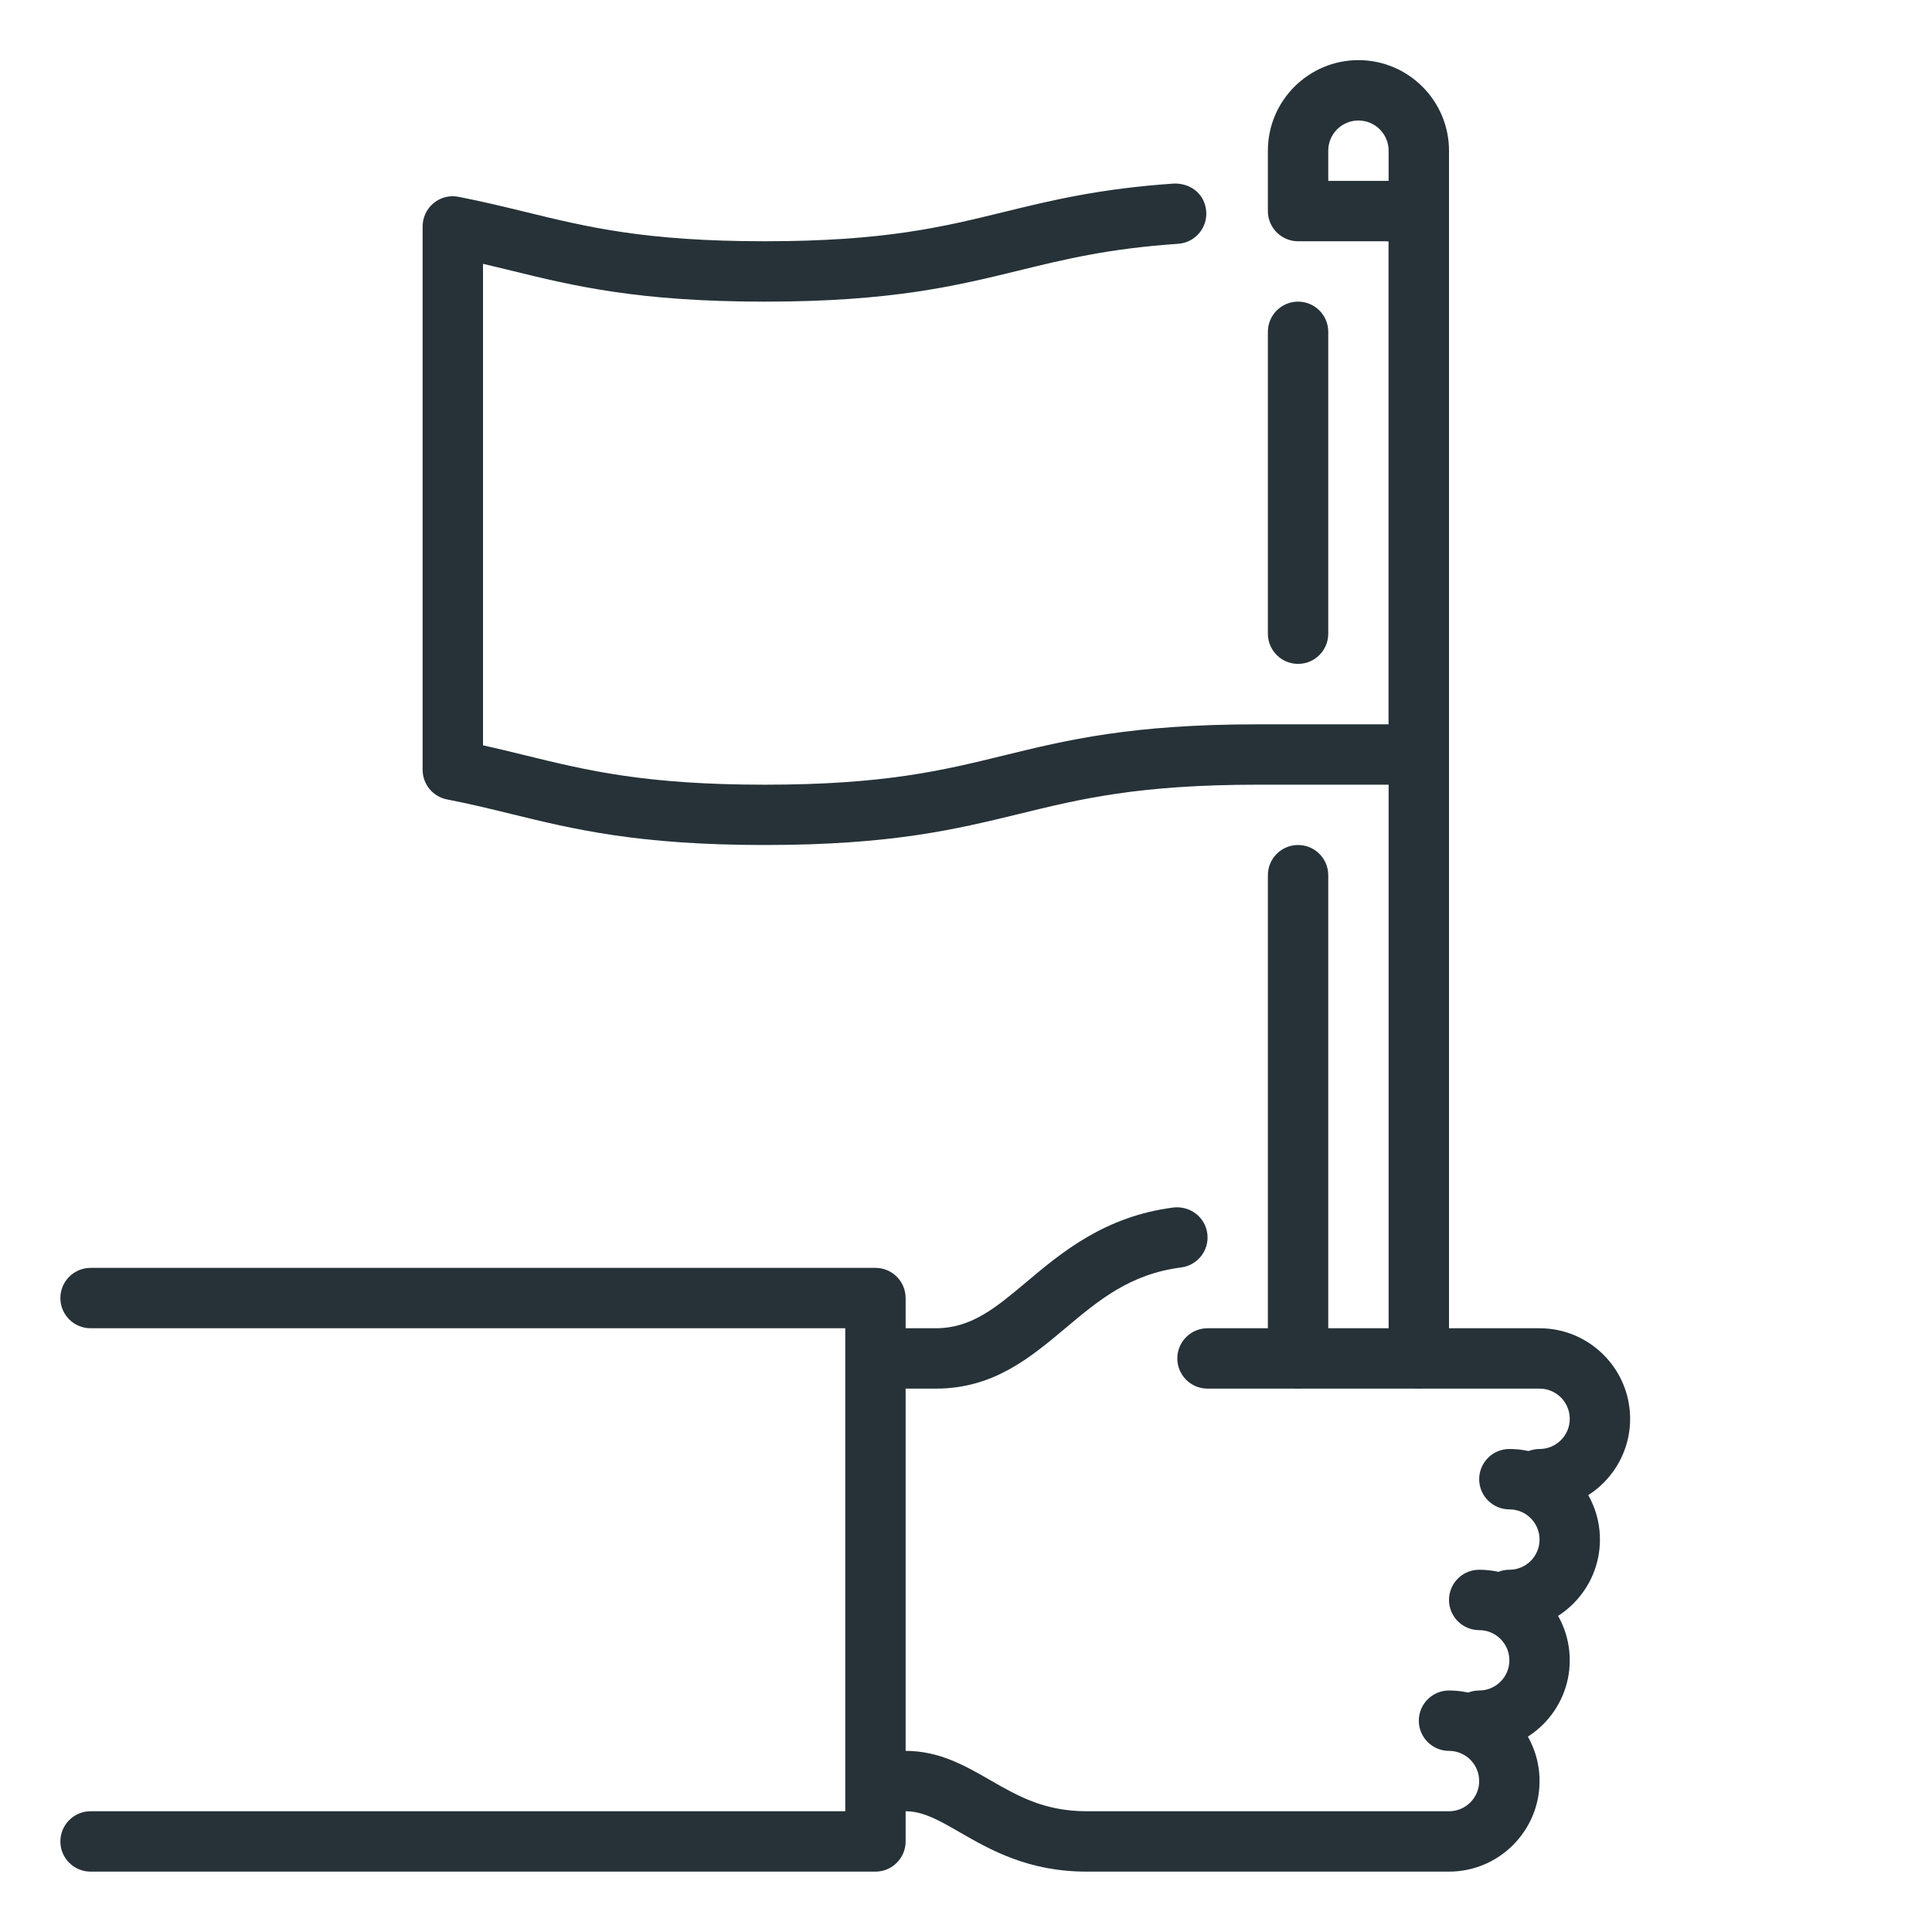
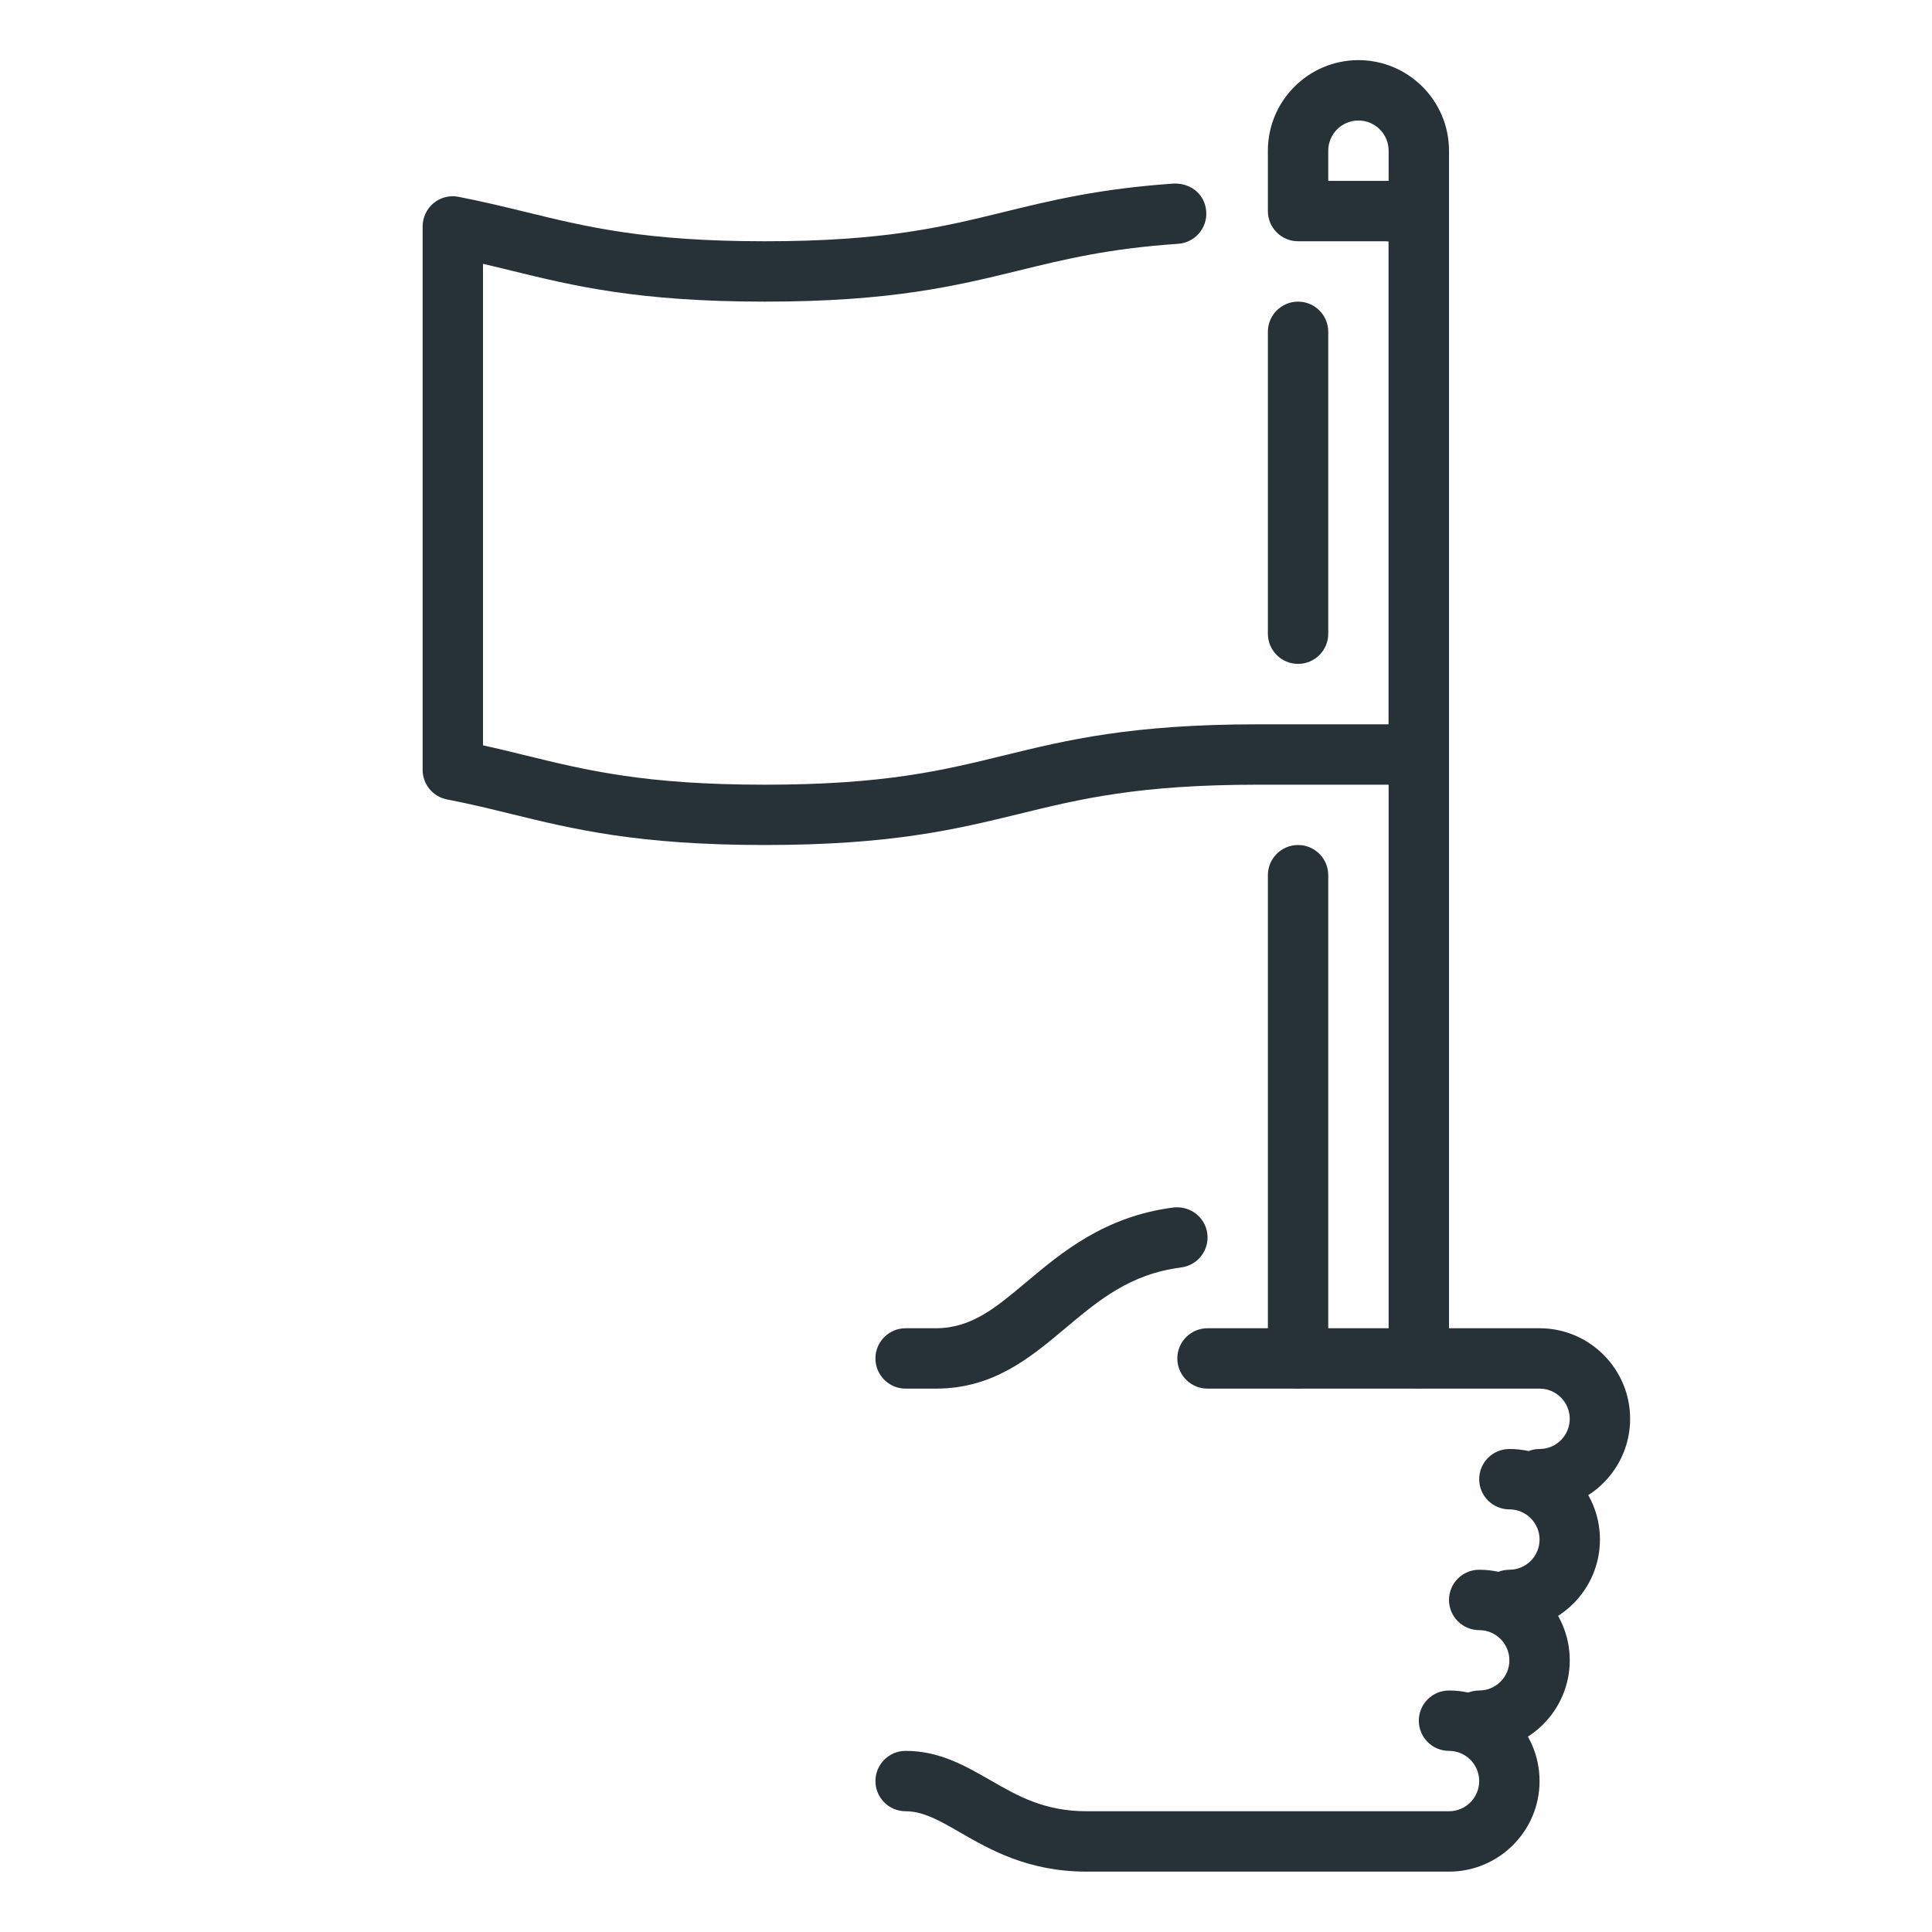
<svg xmlns="http://www.w3.org/2000/svg" version="1.1" id="_x3C_Layer_x3E_" x="0px" y="0px" width="32px" height="32px" viewBox="0 0 32 32" enable-background="new 0 0 32 32" xml:space="preserve">
  <g id="flag_x2C__hand_x2C__mission">
    <g id="flag_1_">
      <path fill="#263238" d="M21.5,22.996c-0.276,0-0.5-0.224-0.5-0.5v-8c0-0.276,0.224-0.5,0.5-0.5s0.5,0.224,0.5,0.5v8    C22,22.772,21.776,22.996,21.5,22.996z" />
      <path fill="#263238" d="M12.668,13.996c-2.103,0-3.171-0.262-4.204-0.515c-0.34-0.083-0.68-0.167-1.06-0.24    C7.17,13.196,7,12.99,7,12.75v-9c0-0.149,0.067-0.291,0.182-0.386C7.296,3.27,7.448,3.23,7.595,3.26    c0.396,0.077,0.752,0.164,1.107,0.25c1.021,0.25,1.984,0.486,3.966,0.486c1.982,0,2.945-0.236,3.965-0.486    c0.773-0.189,1.573-0.385,2.813-0.47c0.293-0.006,0.515,0.19,0.533,0.465c0.019,0.275-0.189,0.514-0.465,0.533    c-1.154,0.079-1.877,0.256-2.644,0.444c-1.033,0.252-2.101,0.514-4.203,0.514c-2.103,0-3.171-0.262-4.204-0.515    C8.311,4.444,8.157,4.406,8,4.37v7.975c0.242,0.053,0.472,0.11,0.702,0.166c1.021,0.25,1.984,0.486,3.966,0.486    c1.982,0,2.945-0.236,3.966-0.486c1.033-0.253,2.101-0.514,4.203-0.514H23v-8c-0.276,0-0.5-0.224-0.5-0.5s0.224-0.5,0.5-0.5h0.5    c0.276,0,0.5,0.224,0.5,0.5v9c0,0.276-0.224,0.5-0.5,0.5h-2.663c-1.981,0-2.945,0.236-3.965,0.486    C15.839,13.734,14.771,13.996,12.668,13.996z" />
      <g>
        <path fill="#263238" d="M21.5,10.996c-0.276,0-0.5-0.224-0.5-0.5v-5c0-0.276,0.224-0.5,0.5-0.5S22,5.22,22,5.496v5     C22,10.772,21.776,10.996,21.5,10.996z" />
      </g>
      <path fill="#263238" d="M23.5,3.996h-2c-0.276,0-0.5-0.224-0.5-0.5v-1c0-0.827,0.673-1.5,1.5-1.5s1.5,0.673,1.5,1.5v1    C24,3.772,23.776,3.996,23.5,3.996z M22,2.996h1v-0.5c0-0.276-0.224-0.5-0.5-0.5S22,2.22,22,2.496V2.996z" />
      <path fill="#263238" d="M23.5,22.996c-0.276,0-0.5-0.224-0.5-0.5v-19c0-0.276,0.224-0.5,0.5-0.5S24,3.22,24,3.496v19    C24,22.772,23.776,22.996,23.5,22.996z" />
    </g>
    <path fill="#263238" d="M25.5,25c-0.276,0-0.5-0.224-0.5-0.5s0.224-0.5,0.5-0.5c0.276,0,0.5-0.224,0.5-0.5S25.776,23,25.5,23H20   c-0.276,0-0.5-0.224-0.5-0.5S19.724,22,20,22h5.5c0.827,0,1.5,0.673,1.5,1.5S26.327,25,25.5,25z" />
    <path fill="#263238" d="M25,27c-0.276,0-0.5-0.224-0.5-0.5S24.724,26,25,26c0.276,0,0.5-0.224,0.5-0.5S25.276,25,25,25   c-0.276,0-0.5-0.224-0.5-0.5S24.724,24,25,24c0.827,0,1.5,0.673,1.5,1.5S25.827,27,25,27z" />
    <path fill="#263238" d="M24.5,29c-0.276,0-0.5-0.224-0.5-0.5s0.224-0.5,0.5-0.5c0.276,0,0.5-0.224,0.5-0.5S24.776,27,24.5,27   c-0.276,0-0.5-0.224-0.5-0.5s0.224-0.5,0.5-0.5c0.827,0,1.5,0.673,1.5,1.5S25.327,29,24.5,29z" />
    <path fill="#263238" d="M24,31h-6c-0.969,0-1.596-0.36-2.1-0.65C15.56,30.154,15.292,30,15,30c-0.276,0-0.5-0.224-0.5-0.5   S14.724,29,15,29c0.558,0,0.985,0.246,1.398,0.483C16.861,29.749,17.298,30,18,30h6c0.276,0,0.5-0.224,0.5-0.5S24.276,29,24,29   c-0.276,0-0.5-0.224-0.5-0.5S23.724,28,24,28c0.827,0,1.5,0.673,1.5,1.5S24.827,31,24,31z" />
    <path fill="#263238" d="M15.5,23H15c-0.276,0-0.5-0.224-0.5-0.5S14.724,22,15,22h0.5c0.59,0,0.994-0.34,1.507-0.771   c0.575-0.483,1.291-1.084,2.43-1.229c0.277-0.03,0.525,0.159,0.56,0.433s-0.159,0.524-0.433,0.56   c-0.848,0.108-1.366,0.543-1.914,1.003C17.062,22.489,16.454,23,15.5,23z" />
-     <path fill="#263238" d="M14.5,31h-13C1.224,31,1,30.776,1,30.5S1.224,30,1.5,30H14v-8H1.5C1.224,22,1,21.776,1,21.5   S1.224,21,1.5,21h13c0.276,0,0.5,0.224,0.5,0.5v9C15,30.776,14.776,31,14.5,31z" />
  </g>
</svg>